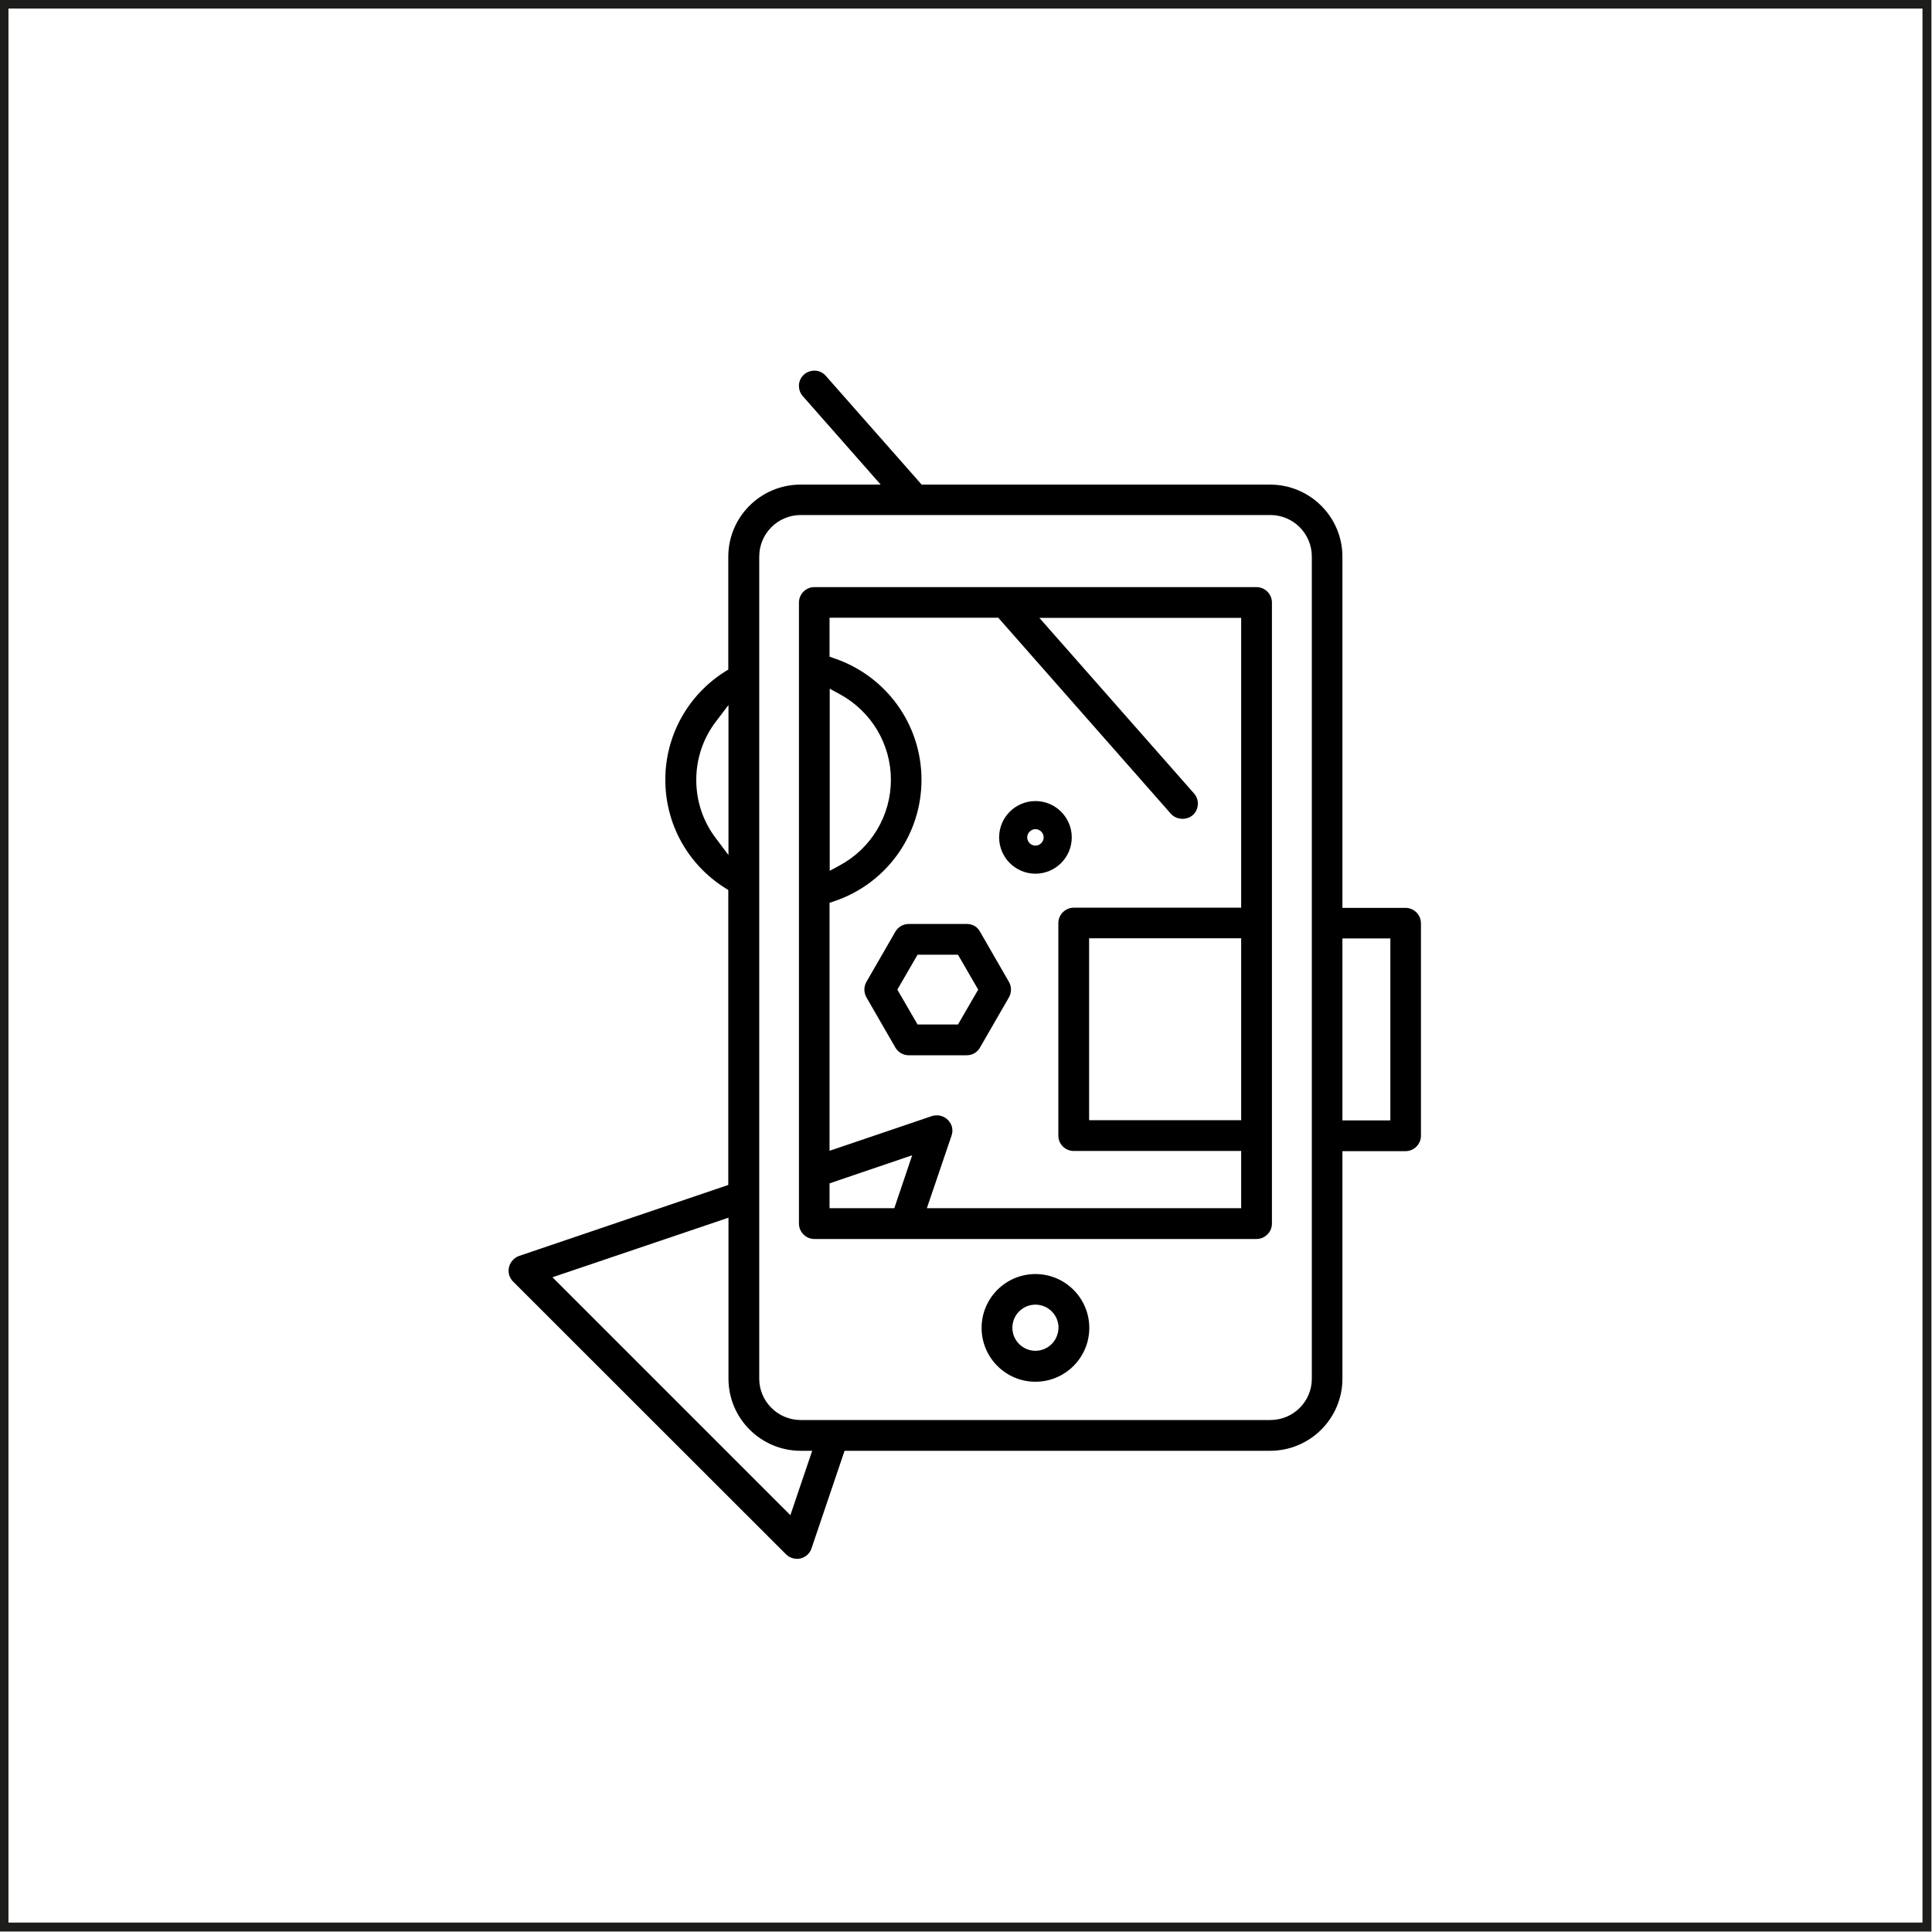
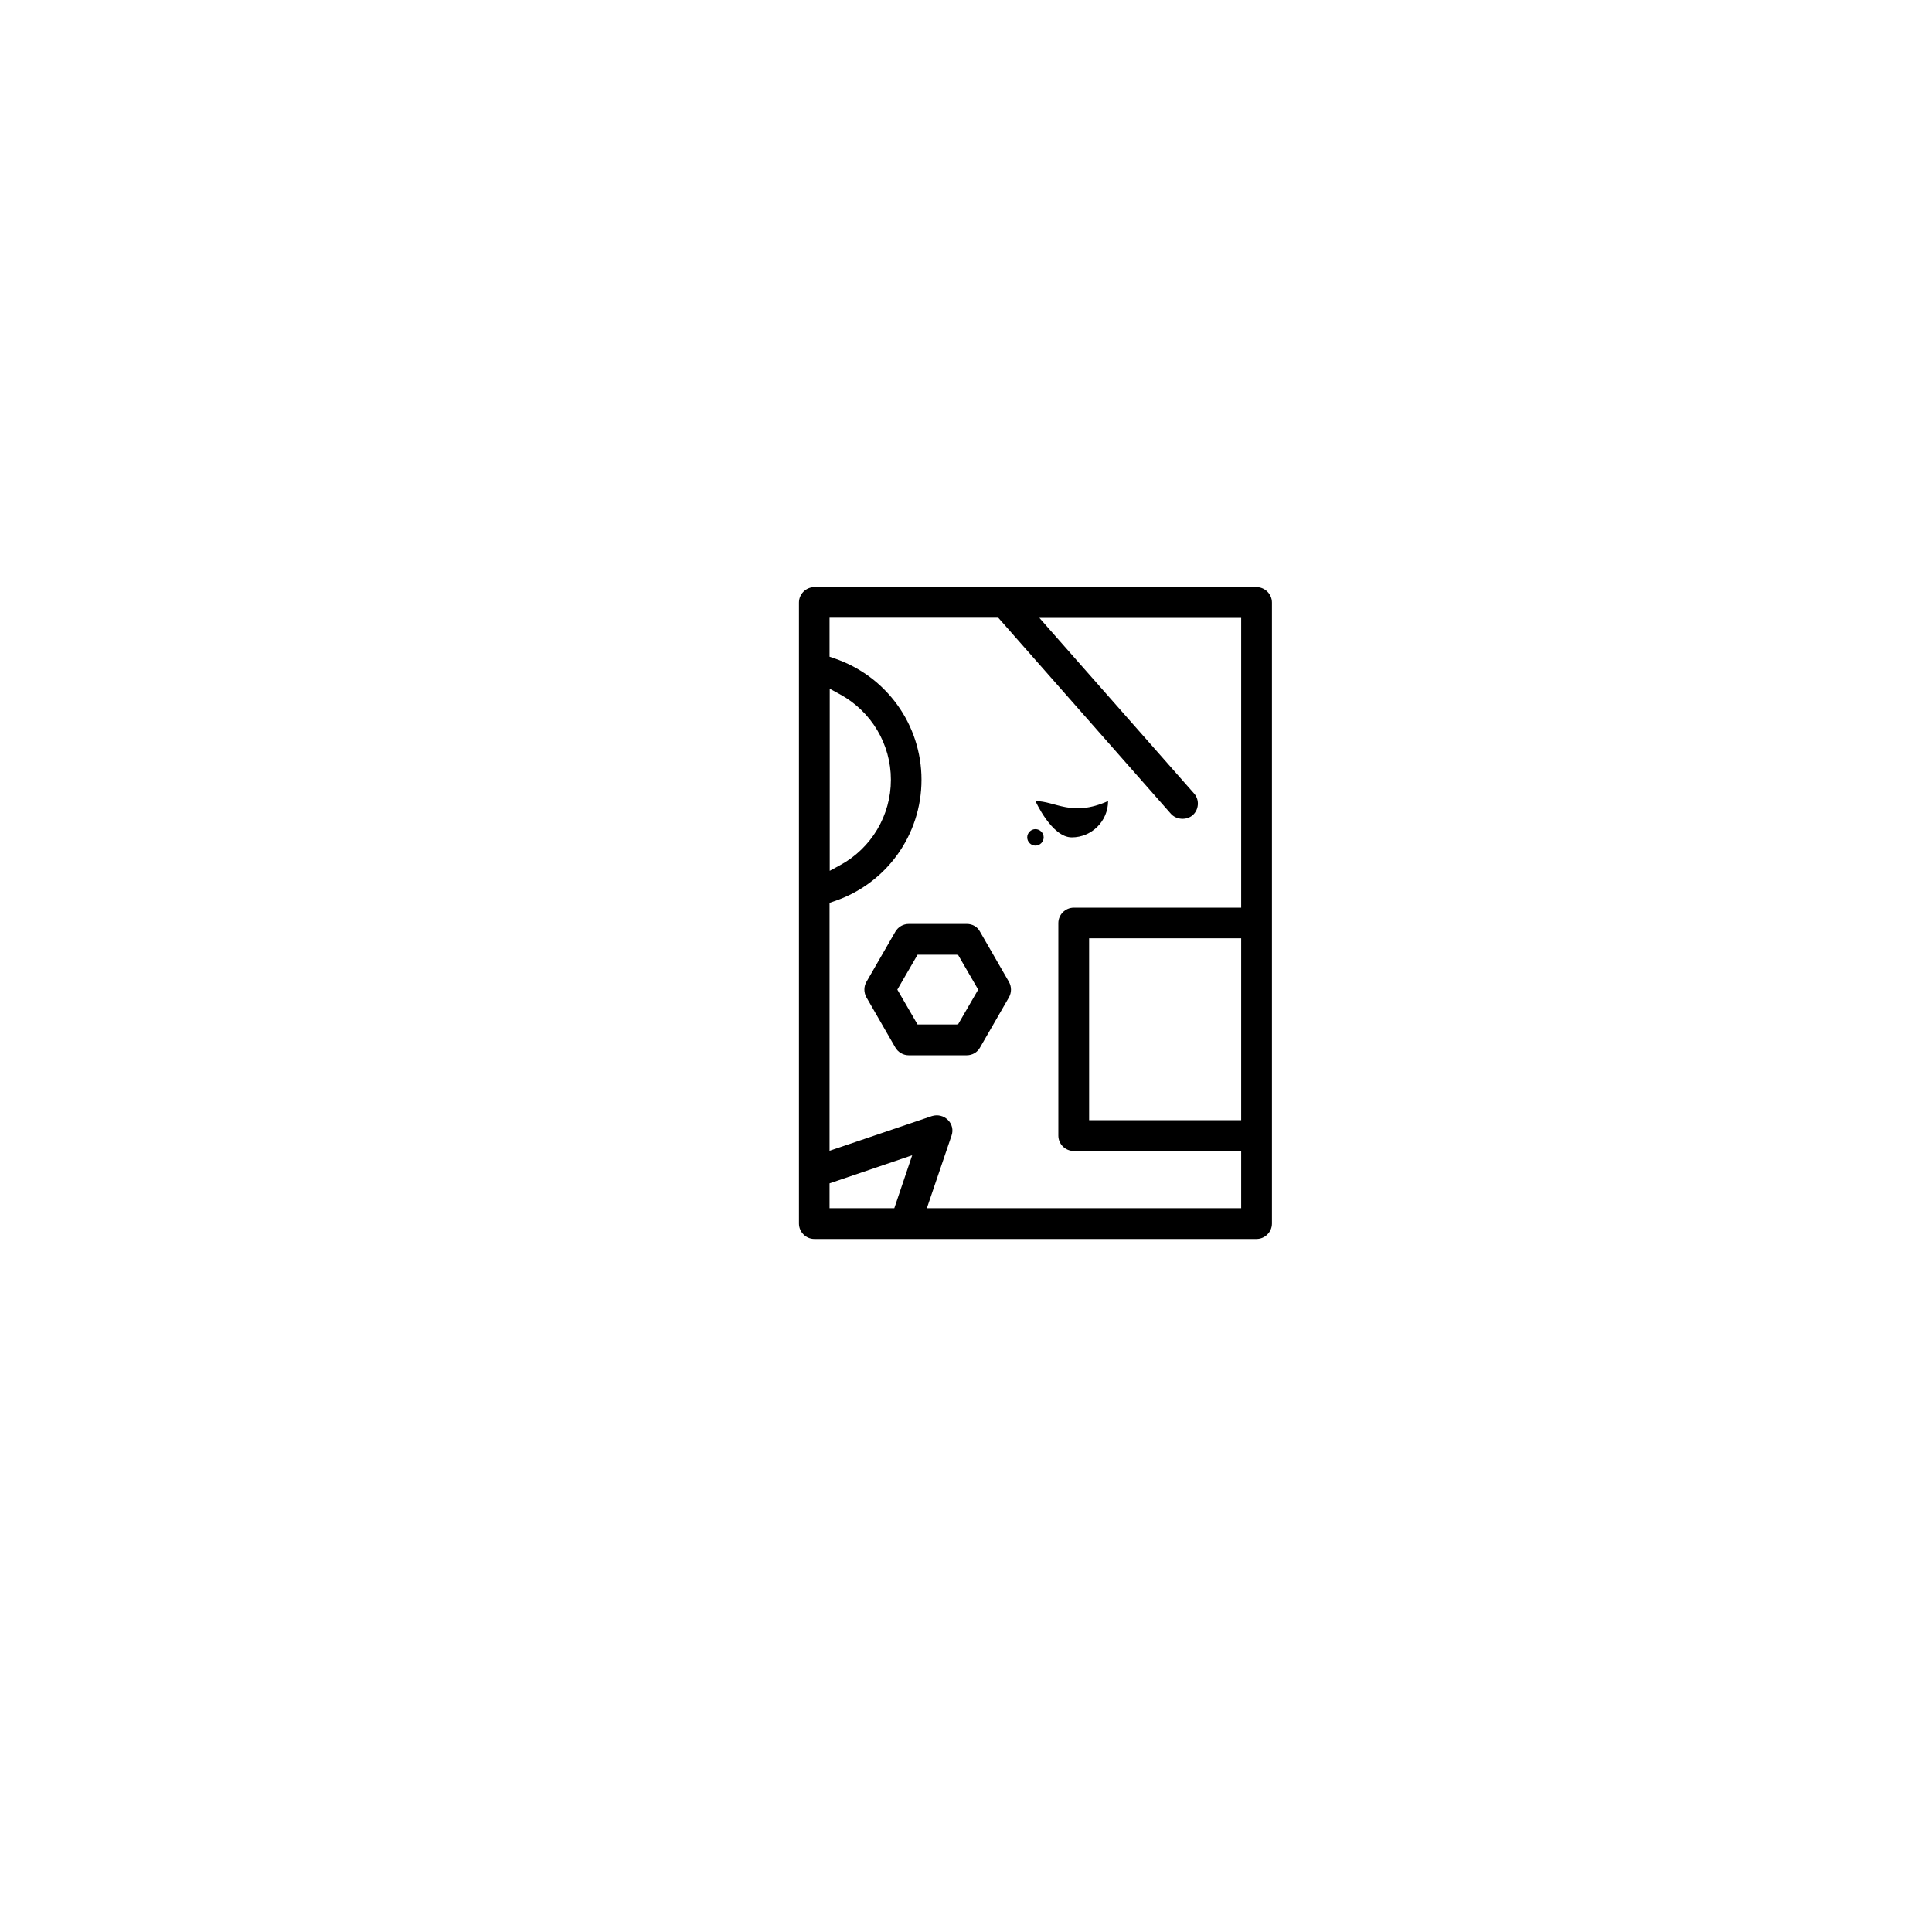
<svg xmlns="http://www.w3.org/2000/svg" version="1.1" id="Capa_1" x="0px" y="0px" viewBox="0 0 1080 1080" style="enable-background:new 0 0 1080 1080;" xml:space="preserve">
  <style type="text/css">
	.st0{fill-rule:evenodd;clip-rule:evenodd;fill:#1D1D1B;}
</style>
  <g transform="matrix(1,0,0,1,-2049.78,-12858.9)">
    <g transform="matrix(8.333,0,0,8.333,-1961,-2534)">
      <g transform="matrix(-1,0,0,1,1018.38,619.095)">
-         <path class="st0" d="M407.5,1357.7h129.6v-129.6H407.5V1357.7z M536.5,1228.7v128.4H408.1v-128.4H536.5z" />
-       </g>
+         </g>
    </g>
    <g>
-       <path d="M2628.6,13306.7c-11.2,0-20.3,9.1-20.3,20.3s9.1,20.3,20.3,20.3s20.3-9.1,20.3-20.3    C2648.9,13315.8,2639.8,13306.7,2628.6,13306.7z M2628.6,13331.6c-2.5,0-4.6-2.1-4.6-4.6s2.1-4.6,4.6-4.6s4.6,2.1,4.6,4.6    S2631.1,13331.6,2628.6,13331.6z" />
+       <path d="M2628.6,13306.7s9.1,20.3,20.3,20.3s20.3-9.1,20.3-20.3    C2648.9,13315.8,2639.8,13306.7,2628.6,13306.7z M2628.6,13331.6c-2.5,0-4.6-2.1-4.6-4.6s2.1-4.6,4.6-4.6s4.6,2.1,4.6,4.6    S2631.1,13331.6,2628.6,13331.6z" />
      <path d="M2590.3,13375.4h-32.5c-3.1,0-5.9,1.6-7.5,4.3l-16.2,28.1c-1.5,2.6-1.5,5.9,0,8.6l16.2,28.1c1.5,2.6,4.4,4.3,7.4,4.3h32.5    c3.1,0,5.9-1.6,7.4-4.3l16.2-28.1c1.5-2.7,1.5-5.9,0-8.6l-16.2-28.1C2596.2,13377,2593.4,13375.4,2590.3,13375.4z M2585.3,13431.6    h-22.6l-11.3-19.5l11.3-19.5h22.6l11.3,19.5L2585.3,13431.6z" />
-       <path d="M2334.3,13567.3c-0.7,2.9,0.2,5.9,2.3,8l152.6,152.5c2.1,2.1,5.3,2.9,8,2.3c2.9-0.7,5.3-2.8,6.2-5.6l18.5-54.6h237.9    c22.3,0,40.4-18.1,40.4-40.3v-127.2h35.3c4.7,0,8.6-3.9,8.6-8.6V13375c0-4.7-3.9-8.6-8.6-8.6h-35.3v-196.3    c0-22.2-18.1-40.3-40.4-40.3H2565l-53.6-60.8c-1.5-1.7-3.6-2.8-5.9-2.9c-2.2-0.1-4.5,0.6-6.2,2.1s-2.8,3.6-2.9,5.9    c-0.1,2.3,0.6,4.5,2.1,6.2l43.6,49.5h-44.8c-22.3,0-40.4,18.1-40.4,40.3v63.1l-1.8,1.1c-20.9,13.2-33.4,35.9-33.4,60.5    c0,24.7,12.5,47.3,33.4,60.5l1.8,1.1v164.9l-117,39.7C2337.1,13562,2335,13564.4,2334.3,13567.3z M2800.2,13383.5h26.8v101.7    h-26.8V13383.5z M2474.2,13170c0-12.8,10.4-23.2,23.2-23.2h262.5c12.8,0,23.2,10.4,23.2,23.2v459.6c0,12.8-10.4,23.1-23.2,23.1    h-262.5c-12.8,0-23.2-10.4-23.2-23.1V13170z M2450.1,13327.7c-7.3-9.5-11.1-20.9-11.1-32.8s3.8-23.3,11.1-32.8l6.9-9.1v83.9    L2450.1,13327.7z M2457,13539.6v90c0,22.2,18.1,40.3,40.4,40.3h6.4l-12.2,36l-133-133L2457,13539.6z" />
      <path d="M2505,13187.1c-4.7,0-8.6,3.9-8.6,8.6v347.2c0,4.7,3.9,8.6,8.6,8.6h247.2c4.7,0,8.6-3.9,8.6-8.6v-347.2    c0-4.7-3.9-8.6-8.6-8.6H2505z M2513.6,13243.9l5.7,3.1c17.6,9.6,28.5,27.9,28.5,47.8s-10.9,38.3-28.5,47.8l-5.7,3.1V13243.9z     M2549.7,13534.3h-36.2v-13.9l46.2-15.7L2549.7,13534.3z M2743.6,13485.1h-85v-101.7h85V13485.1z M2743.6,13366.3H2650    c-4.7,0-8.6,3.9-8.6,8.6v118.8c0,4.8,3.9,8.6,8.6,8.6h93.6v32h-175.7l13.8-40.6c1.1-3.1,0.3-6.5-2.1-8.8c-2.3-2.3-5.7-3.1-8.9-2.1    l-57.2,19.4v-138.6l2.6-0.9c29.2-9.8,48.8-37.1,48.8-67.9s-19.6-58-48.8-67.9l-2.6-0.9v-21.8h94.3l96.5,109.6    c3,3.4,8.7,3.8,12.2,0.8c3.5-3.1,3.9-8.6,0.8-12.1l-86.5-98.2h112.8L2743.6,13366.3L2743.6,13366.3z" />
-       <path d="M2628.6,13571.1c-16.6,0-30.1,13.5-30.1,30.1s13.5,30.1,30.1,30.1s30.1-13.5,30.1-30.1S2645.2,13571.1,2628.6,13571.1z     M2637.7,13610.2c-2.4,2.4-5.7,3.8-9.1,3.8c-7.1,0-12.9-5.8-12.9-12.9c0-7.1,5.8-12.9,12.9-12.9s12.9,5.8,12.9,12.9    C2641.4,13604.5,2640.1,13607.8,2637.7,13610.2z" />
    </g>
  </g>
</svg>